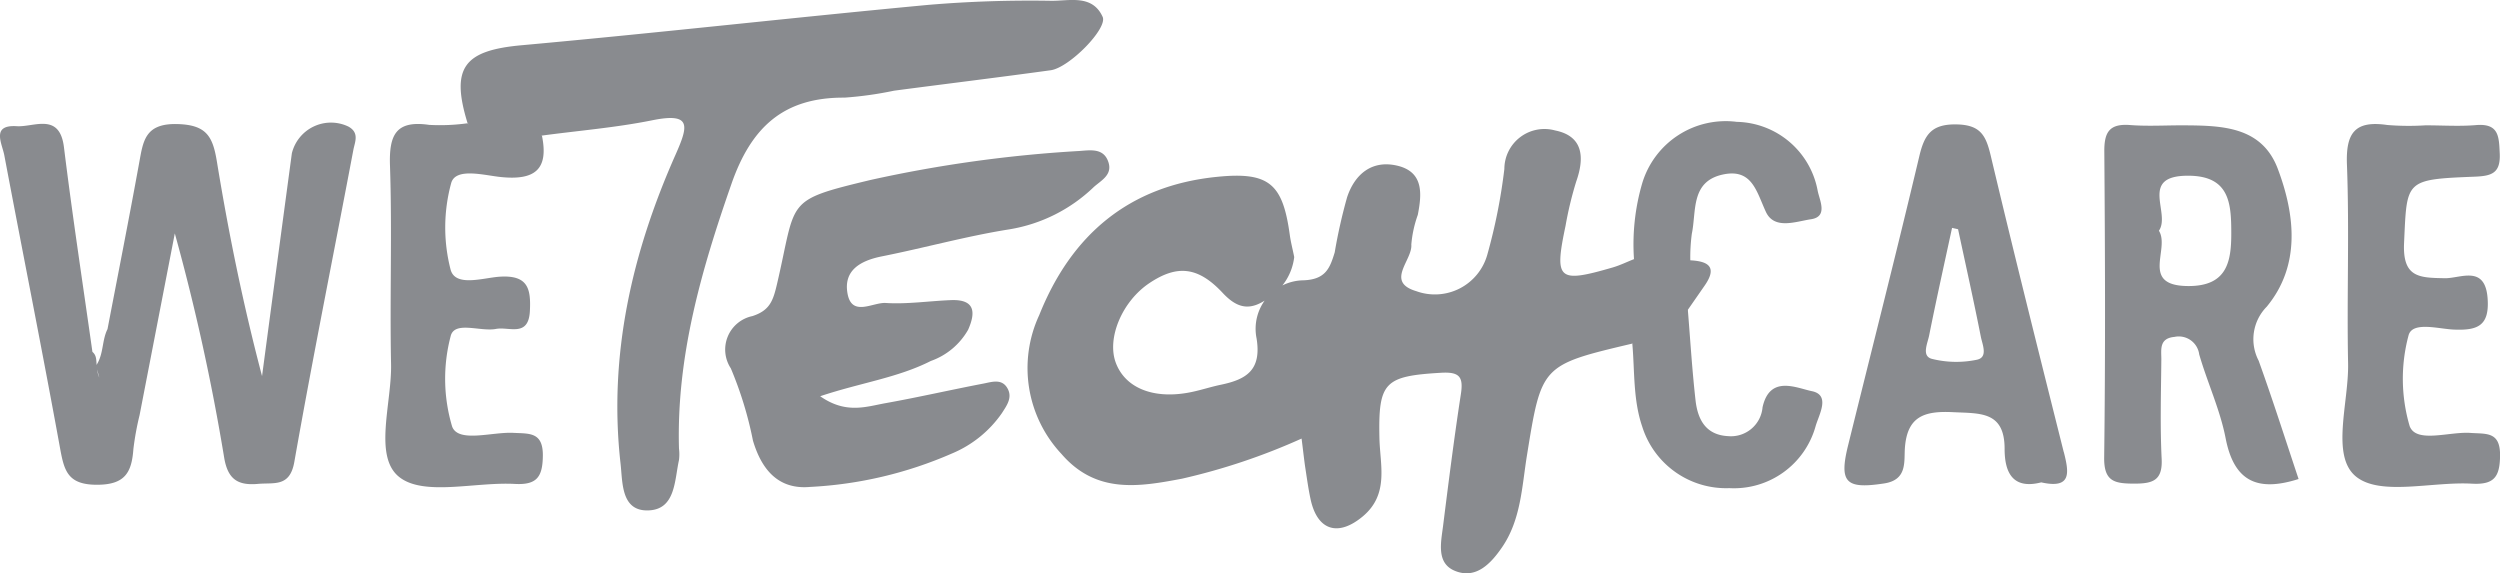
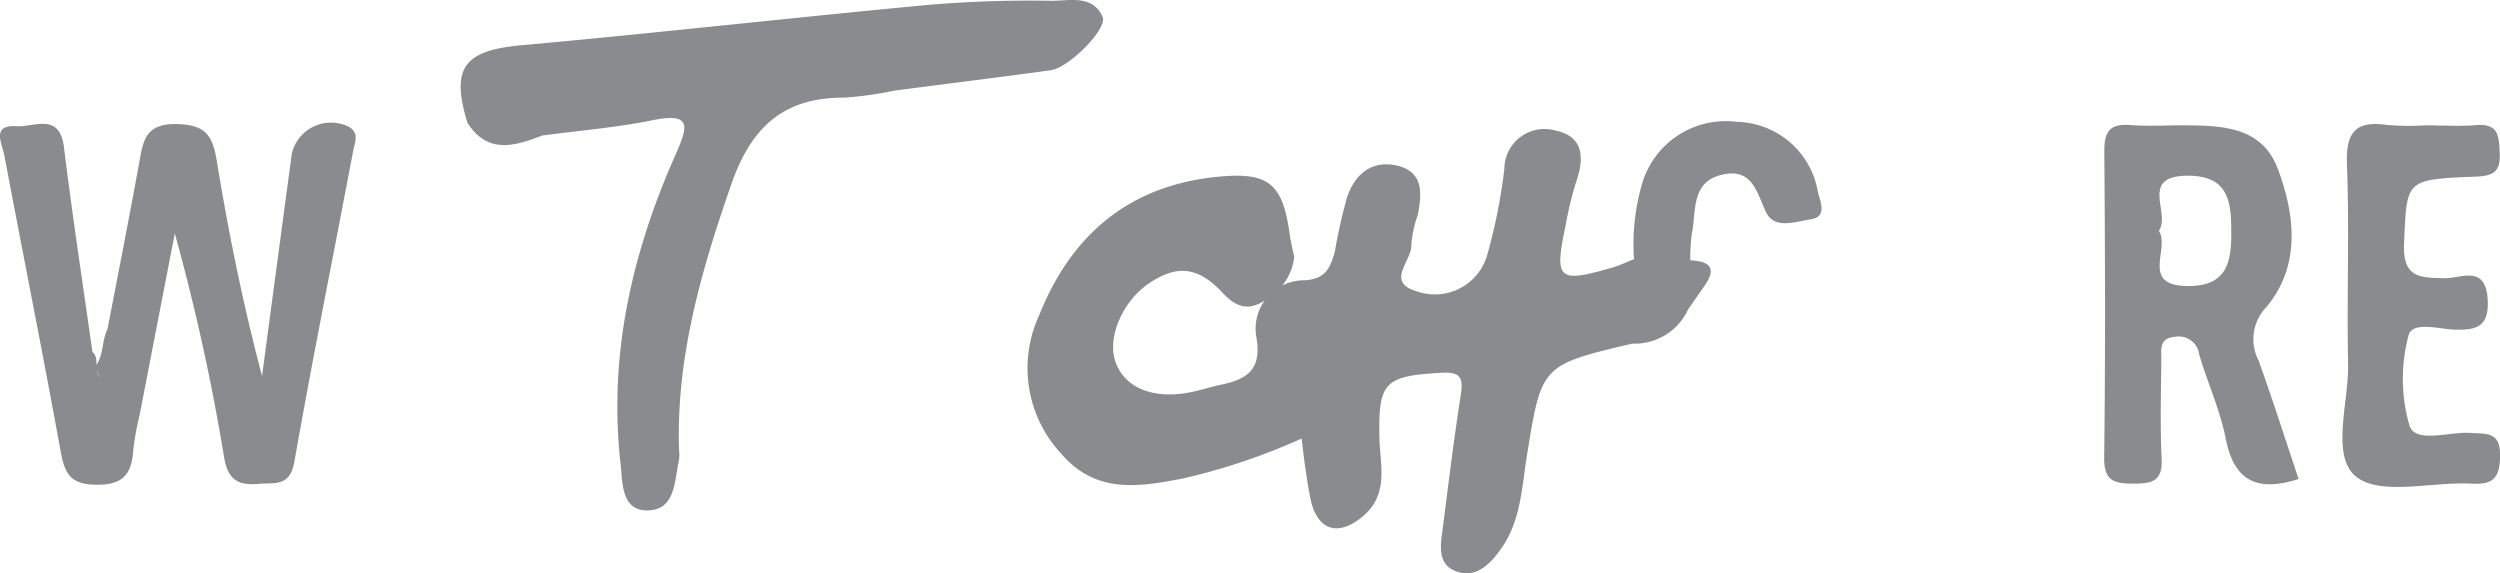
<svg xmlns="http://www.w3.org/2000/svg" width="184.542" height="42.318" viewBox="0 0 184.542 42.318">
  <path d="M177.847,32.572c-6.726,1.589-6.7,1.595-7.779,8.275-.37,2.306-.444,4.721-1.822,6.743-.814,1.19-1.925,2.409-3.5,1.754-1.367-.564-1.025-2.073-.871-3.275.41-3.263.82-6.526,1.321-9.778.194-1.27-.108-1.64-1.452-1.566-4.2.245-4.647.689-4.562,4.807.04,2,.729,4.152-1.224,5.792-1.817,1.521-3.354,1.059-3.856-1.253-.159-.735-.262-1.481-.376-2.227-.1-.644-.165-1.293-.29-2.261a46.64,46.64,0,0,1-8.827,2.961c-3.206.609-6.344,1.133-8.9-1.828a9.275,9.275,0,0,1-1.64-10.245c2.363-5.917,6.612-9.545,13.093-10.205,3.884-.4,4.881.507,5.4,4.26.074.558.222,1.1.33,1.657a4.135,4.135,0,0,1-1.857,2.99c-1.35,1.014-2.318.843-3.428-.347-1.817-1.942-3.36-2.09-5.416-.712-2,1.344-3.144,4.049-2.472,5.866s2.671,2.677,5.279,2.227c.843-.142,1.652-.427,2.489-.6,1.879-.393,3.007-1.082,2.625-3.423a3.58,3.58,0,0,1,3.44-4.283c1.669-.051,1.976-.911,2.329-2.062a39.13,39.13,0,0,1,.917-4.078c.564-1.691,1.822-2.751,3.673-2.329,1.993.456,1.845,2.09,1.543,3.639a8.58,8.58,0,0,0-.478,2.187c.1,1.162-1.953,2.756.37,3.445a4.018,4.018,0,0,0,5.239-2.694,41.469,41.469,0,0,0,1.259-6.327,2.959,2.959,0,0,1,3.753-2.842c2.062.416,2.181,1.982,1.555,3.759a26.469,26.469,0,0,0-.792,3.28c-.843,4-.558,4.248,3.491,3.07.541-.159,1.048-.41,1.572-.615a3.265,3.265,0,0,1,4.157.091c1.3.068,2,.478,1.071,1.834-.416.6-.837,1.207-1.253,1.805a4.329,4.329,0,0,1-4.1,2.511Z" transform="translate(-57.357 -7.209)" fill="#898b8f" />
  <path d="M60.232,9.1c-1.276-4.135-.262-5.387,4.015-5.769,10.006-.906,19.989-2.039,30-2.978a89.584,89.584,0,0,1,9.089-.3c1.321.011,3.013-.484,3.77,1.185.387.854-2.466,3.753-3.833,3.941-3.85.53-7.705,1-11.561,1.509a26.884,26.884,0,0,1-3.656.513c-4.493-.028-6.885,2.17-8.349,6.367-2.221,6.367-4.066,12.734-3.873,19.54a3.476,3.476,0,0,1,0,.843c-.336,1.509-.251,3.65-2.255,3.719-2.045.074-1.9-2.1-2.062-3.48-.894-7.979.849-15.547,4.072-22.8.928-2.1,1.2-3.109-1.731-2.517-2.677.541-5.422.763-8.132,1.128-2.01.775-3.992,1.39-5.484-.906Z" transform="translate(-25.713 0.006)" fill="#898b8f" />
  <path d="M7.948,31.1c.78-4.066,1.583-8.127,2.324-12.2.3-1.617.4-2.973,2.808-2.916,2.181.051,2.637.923,2.939,2.773.866,5.291,1.936,10.541,3.332,15.832q1.093-8.218,2.2-16.441a2.973,2.973,0,0,1,4.169-1.982c.843.461.478,1.15.37,1.737-1.452,7.677-3,15.337-4.357,23.025-.33,1.874-1.492,1.509-2.682,1.617-1.475.131-2.215-.33-2.489-1.9a158.085,158.085,0,0,0-3.65-16.59q-1.3,6.706-2.6,13.412a21.058,21.058,0,0,0-.456,2.494c-.125,1.7-.581,2.654-2.7,2.648-2.141,0-2.409-1.025-2.711-2.682C3.13,32.707,1.689,25.509.328,18.3c-.165-.888-1-2.284.928-2.158C2.521,16.22,4.411,15.1,4.73,17.7c.621,5.04,1.39,10.063,2.1,15.1.49.41.137,1.008.507,1.9-.154-.615-.273-.82-.165-1,.484-.8.364-1.771.775-2.586Z" transform="translate(-0.008 -6.826)" fill="#898b8f" />
-   <path d="M101.037,37.635c1.9,1.327,3.389.763,4.818.507,2.42-.433,4.818-.985,7.233-1.447.615-.12,1.367-.387,1.777.37.376.683-.08,1.276-.427,1.822a8.44,8.44,0,0,1-3.7,2.978,29.861,29.861,0,0,1-10.45,2.46c-2.392.216-3.6-1.338-4.22-3.417a27.435,27.435,0,0,0-1.634-5.336,2.522,2.522,0,0,1,1.589-3.856c1.31-.421,1.538-1.162,1.828-2.4,1.452-6.219.5-6.111,6.868-7.643a96.764,96.764,0,0,1,15.462-2.147c.843-.063,1.805-.222,2.136.86.279.917-.547,1.316-1.088,1.8a11.707,11.707,0,0,1-6.208,3.121c-3.172.5-6.287,1.372-9.442,2-1.589.319-2.842,1.036-2.529,2.751.319,1.737,1.862.632,2.813.689,1.595.1,3.212-.148,4.824-.211,1.788-.068,1.828.911,1.264,2.187a5.129,5.129,0,0,1-2.756,2.306c-2.449,1.242-5.188,1.606-8.161,2.6Z" transform="translate(-40.487 -8.382)" fill="#898b8f" />
  <path d="M309.775,16.169c1.23,0,2.472.085,3.7-.017,1.714-.148,1.7.86,1.76,2.107.063,1.447-.6,1.652-1.857,1.7-5.177.205-4.989.256-5.205,4.875-.125,2.586,1.128,2.586,3.013,2.62,1.139.023,2.984-1.025,3.155,1.515.137,2-.74,2.346-2.477,2.278-1.156-.046-3.127-.644-3.371.467a12.367,12.367,0,0,0,.091,6.652c.478,1.3,2.922.4,4.482.507,1.173.085,2.21-.12,2.193,1.674-.017,1.583-.444,2.164-2.084,2.073-2.922-.165-6.743.928-8.542-.518-1.891-1.521-.535-5.467-.592-8.349-.1-4.892.1-9.8-.085-14.682-.091-2.363.6-3.275,2.984-2.927a19.7,19.7,0,0,0,2.842.023Z" transform="translate(-130.712 -6.917)" fill="#898b8f" />
-   <path d="M56.029,15.976c1.663,1.281,3.662.552,5.484.906.518,2.517-.541,3.314-3.035,3.058-1.23-.125-3.332-.723-3.662.444a12.442,12.442,0,0,0-.046,6.384c.347,1.31,2.392.615,3.611.53,2.1-.142,2.329.877,2.244,2.534-.1,1.965-1.543,1.133-2.506,1.321-1.156.222-3.087-.632-3.349.558a12.341,12.341,0,0,0,.114,6.646c.456,1.224,2.944.387,4.516.467,1.19.063,2.2-.074,2.181,1.691-.017,1.566-.444,2.17-2.079,2.079-2.916-.159-6.714.928-8.525-.513-1.914-1.521-.541-5.45-.6-8.32-.1-4.886.085-9.784-.08-14.67-.074-2.255.427-3.36,2.9-3a14.745,14.745,0,0,0,2.825-.12Z" transform="translate(-21.51 -6.872)" fill="#898b8f" />
-   <path d="M211.58,42.636q2.05-1.256,4.1-2.506c.182,2.232.319,4.476.57,6.7.159,1.39.74,2.551,2.4,2.637a2.341,2.341,0,0,0,2.546-2.13c.535-2.409,2.512-1.418,3.639-1.19,1.39.285.53,1.72.279,2.58a6.256,6.256,0,0,1-6.373,4.579,6.492,6.492,0,0,1-6.43-4.55c-.678-1.993-.547-4.072-.729-6.116Z" transform="translate(-91.09 -17.273)" fill="#898b8f" />
  <path d="M215.941,26c-1.384-.028-2.773-.063-4.157-.091a16.062,16.062,0,0,1,.6-5.581,6.436,6.436,0,0,1,6.988-4.556,6.206,6.206,0,0,1,5.974,5.1c.148.718.769,1.9-.5,2.09-1.093.159-2.7.8-3.326-.547-.7-1.509-1.019-3.229-3.195-2.751-2.369.524-1.925,2.711-2.272,4.368A13.243,13.243,0,0,0,215.941,26Z" transform="translate(-91.168 -6.777)" fill="#898b8f" />
  <path d="M284.141,33.577a3.417,3.417,0,0,1,.6-3.975c2.5-3.024,2.113-6.743.814-10.188-1.185-3.127-4.129-3.183-6.942-3.2-1.327-.006-2.66.08-3.975-.023-1.543-.114-1.9.564-1.885,1.982.057,7.517.085,15.04-.011,22.558-.023,1.8.792,1.925,2.221,1.931,1.367,0,2.1-.228,2.022-1.828-.12-2.437-.046-4.886-.023-7.329.006-.706-.194-1.566.968-1.674a1.521,1.521,0,0,1,1.828,1.293c.6,2.073,1.538,4.072,1.948,6.179.6,3.087,2.232,4.026,5.387,3.018-.974-2.916-1.908-5.849-2.95-8.742Zm-5.177-5.5c-3.611-.006-1.333-2.734-2.181-4.083.9-1.3-1.5-4.066,2.153-4.061,3.07,0,3.184,2.045,3.189,4.209.006,2.119-.3,3.941-3.161,3.935Z" transform="translate(-117.419 -6.962)" fill="#898b8f" />
-   <path d="M255.272,40.317c-1.828-7.29-3.656-14.579-5.393-21.892-.347-1.452-.729-2.272-2.506-2.306-1.874-.04-2.392.763-2.768,2.358-1.691,7.13-3.5,14.232-5.257,21.345-.678,2.745-.154,3.229,2.654,2.8,1.714-.256,1.475-1.583,1.538-2.568.154-2.381,1.424-2.8,3.554-2.694,2,.1,3.81-.085,3.81,2.705,0,1.674.547,3.03,2.705,2.477,2.272.507,2.044-.74,1.669-2.227Zm-6.413-6.828a7.425,7.425,0,0,1-3.32-.063c-.786-.205-.319-1.15-.205-1.731.53-2.654,1.122-5.3,1.691-7.939l.444.1c.564,2.642,1.156,5.279,1.68,7.933.114.581.552,1.521-.29,1.7Z" transform="translate(-102.93 -6.935)" fill="#898b8f" />
</svg>